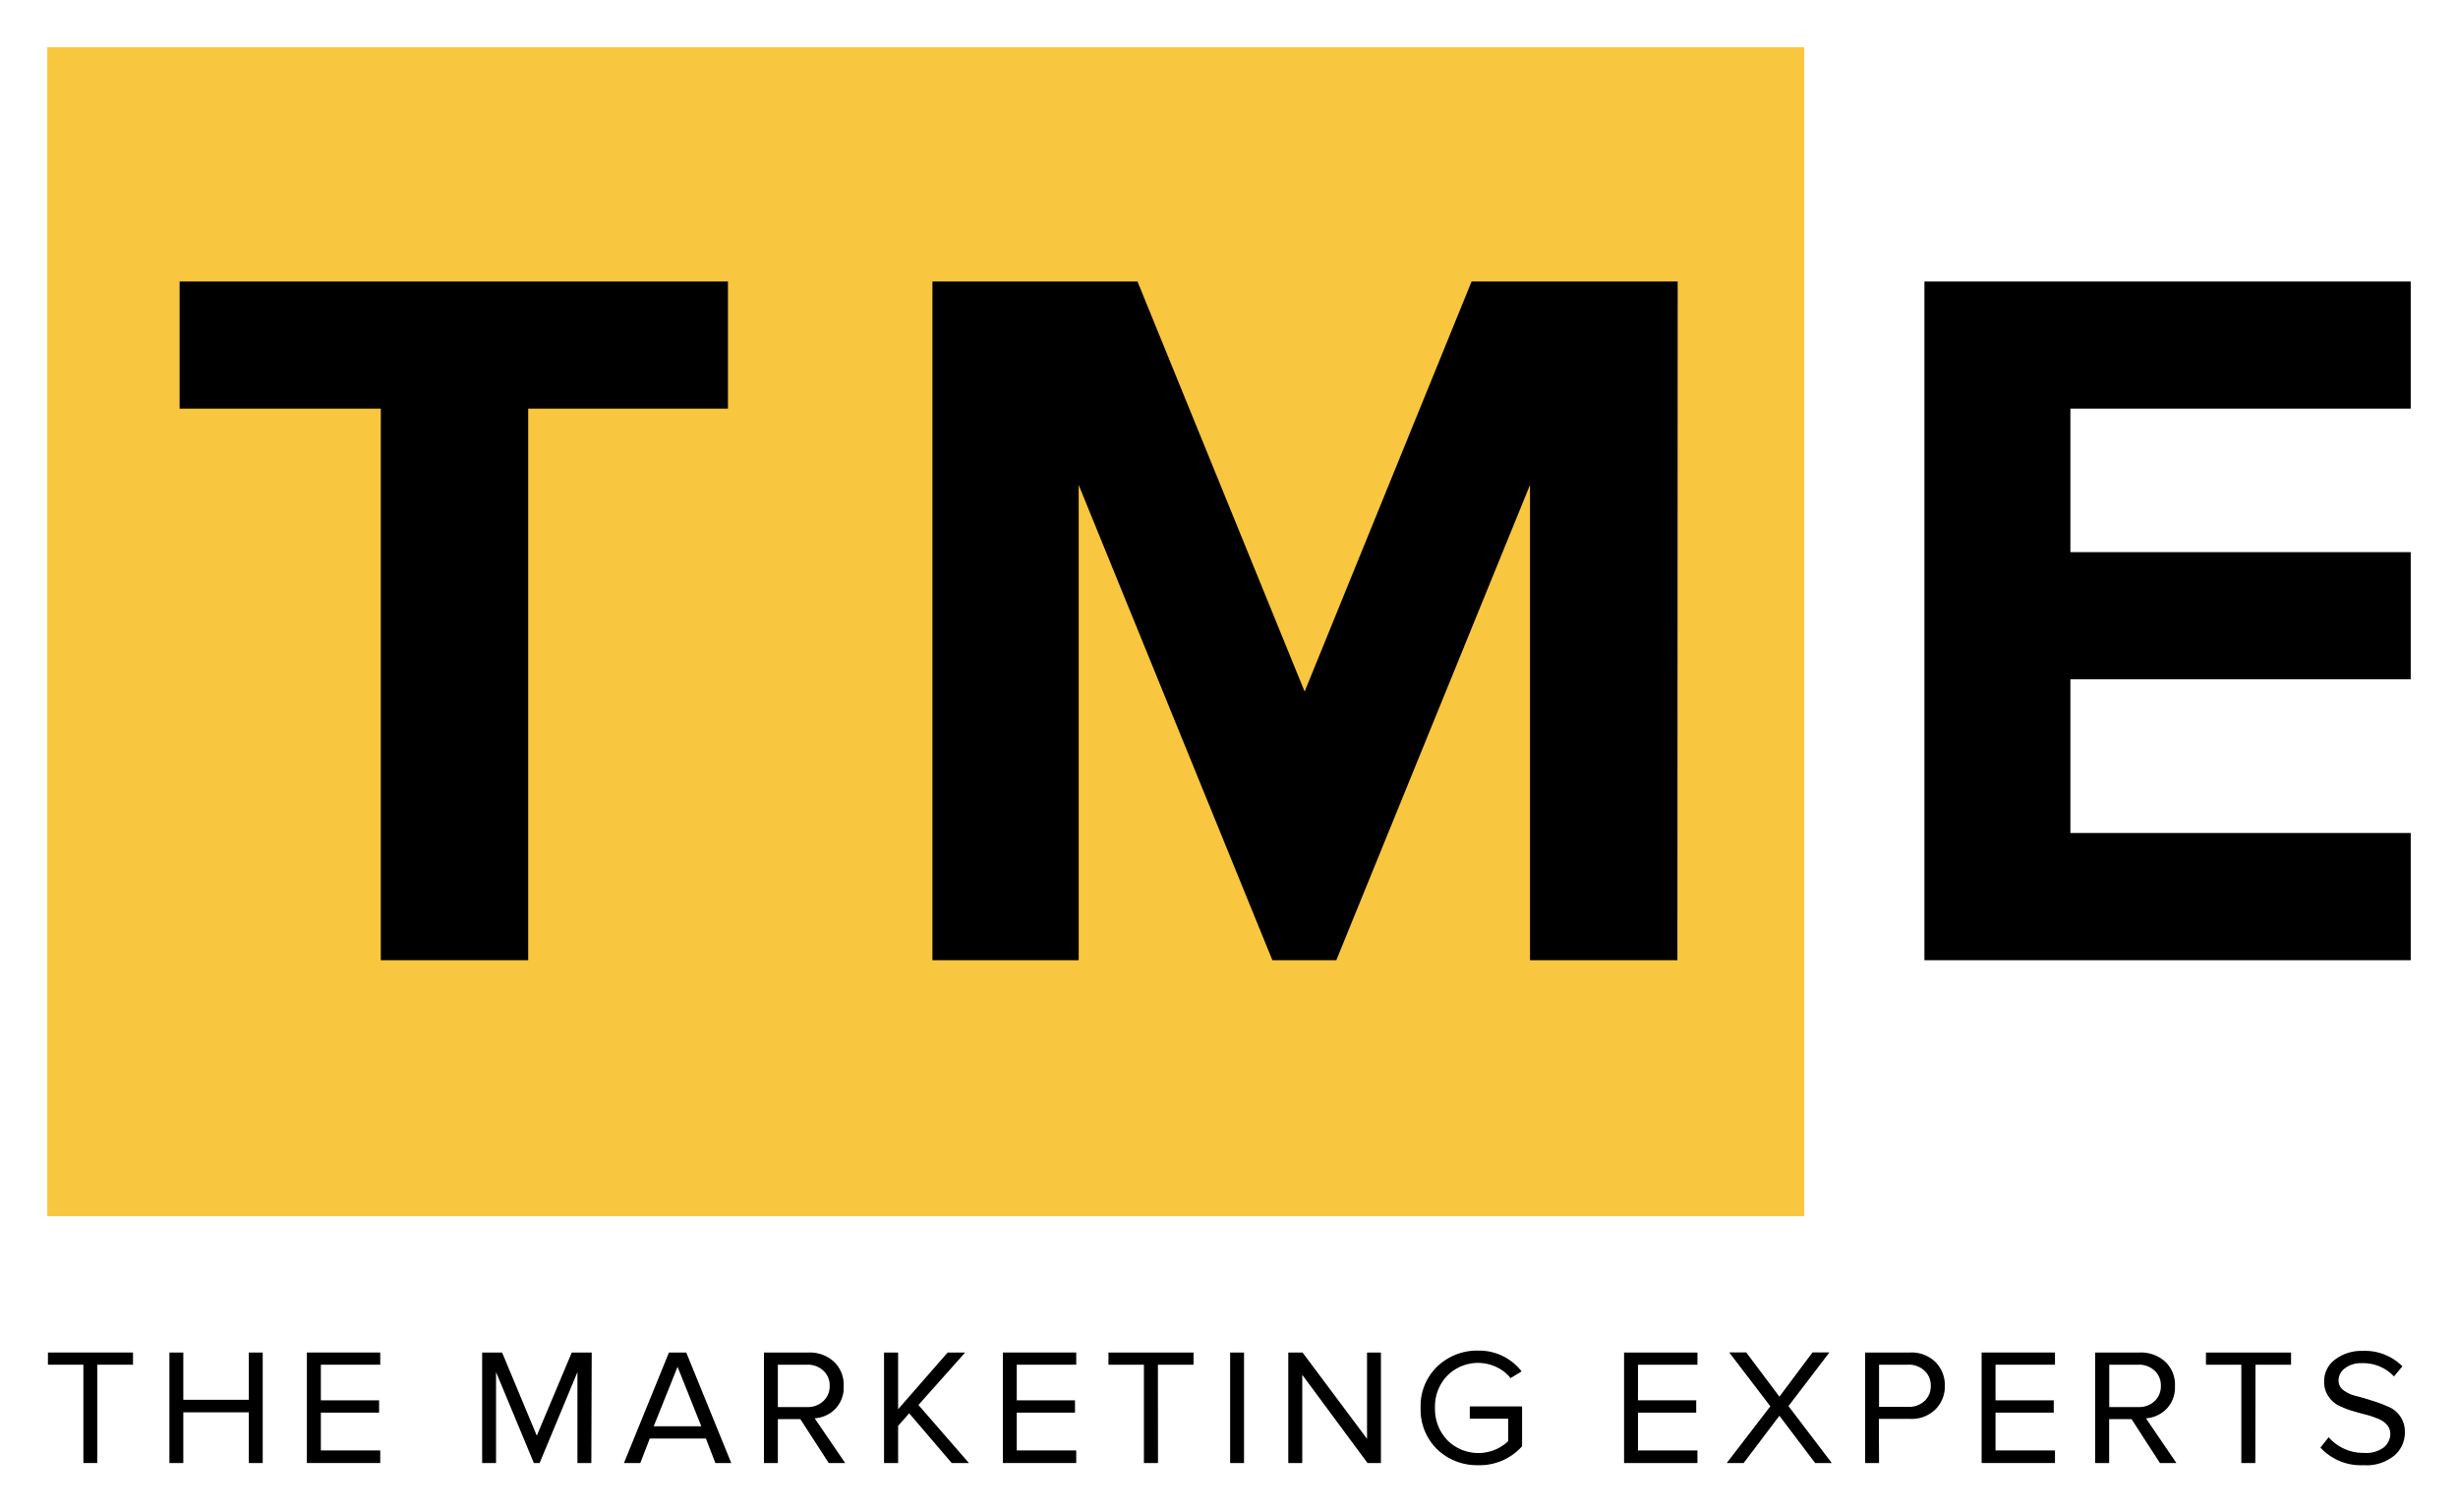
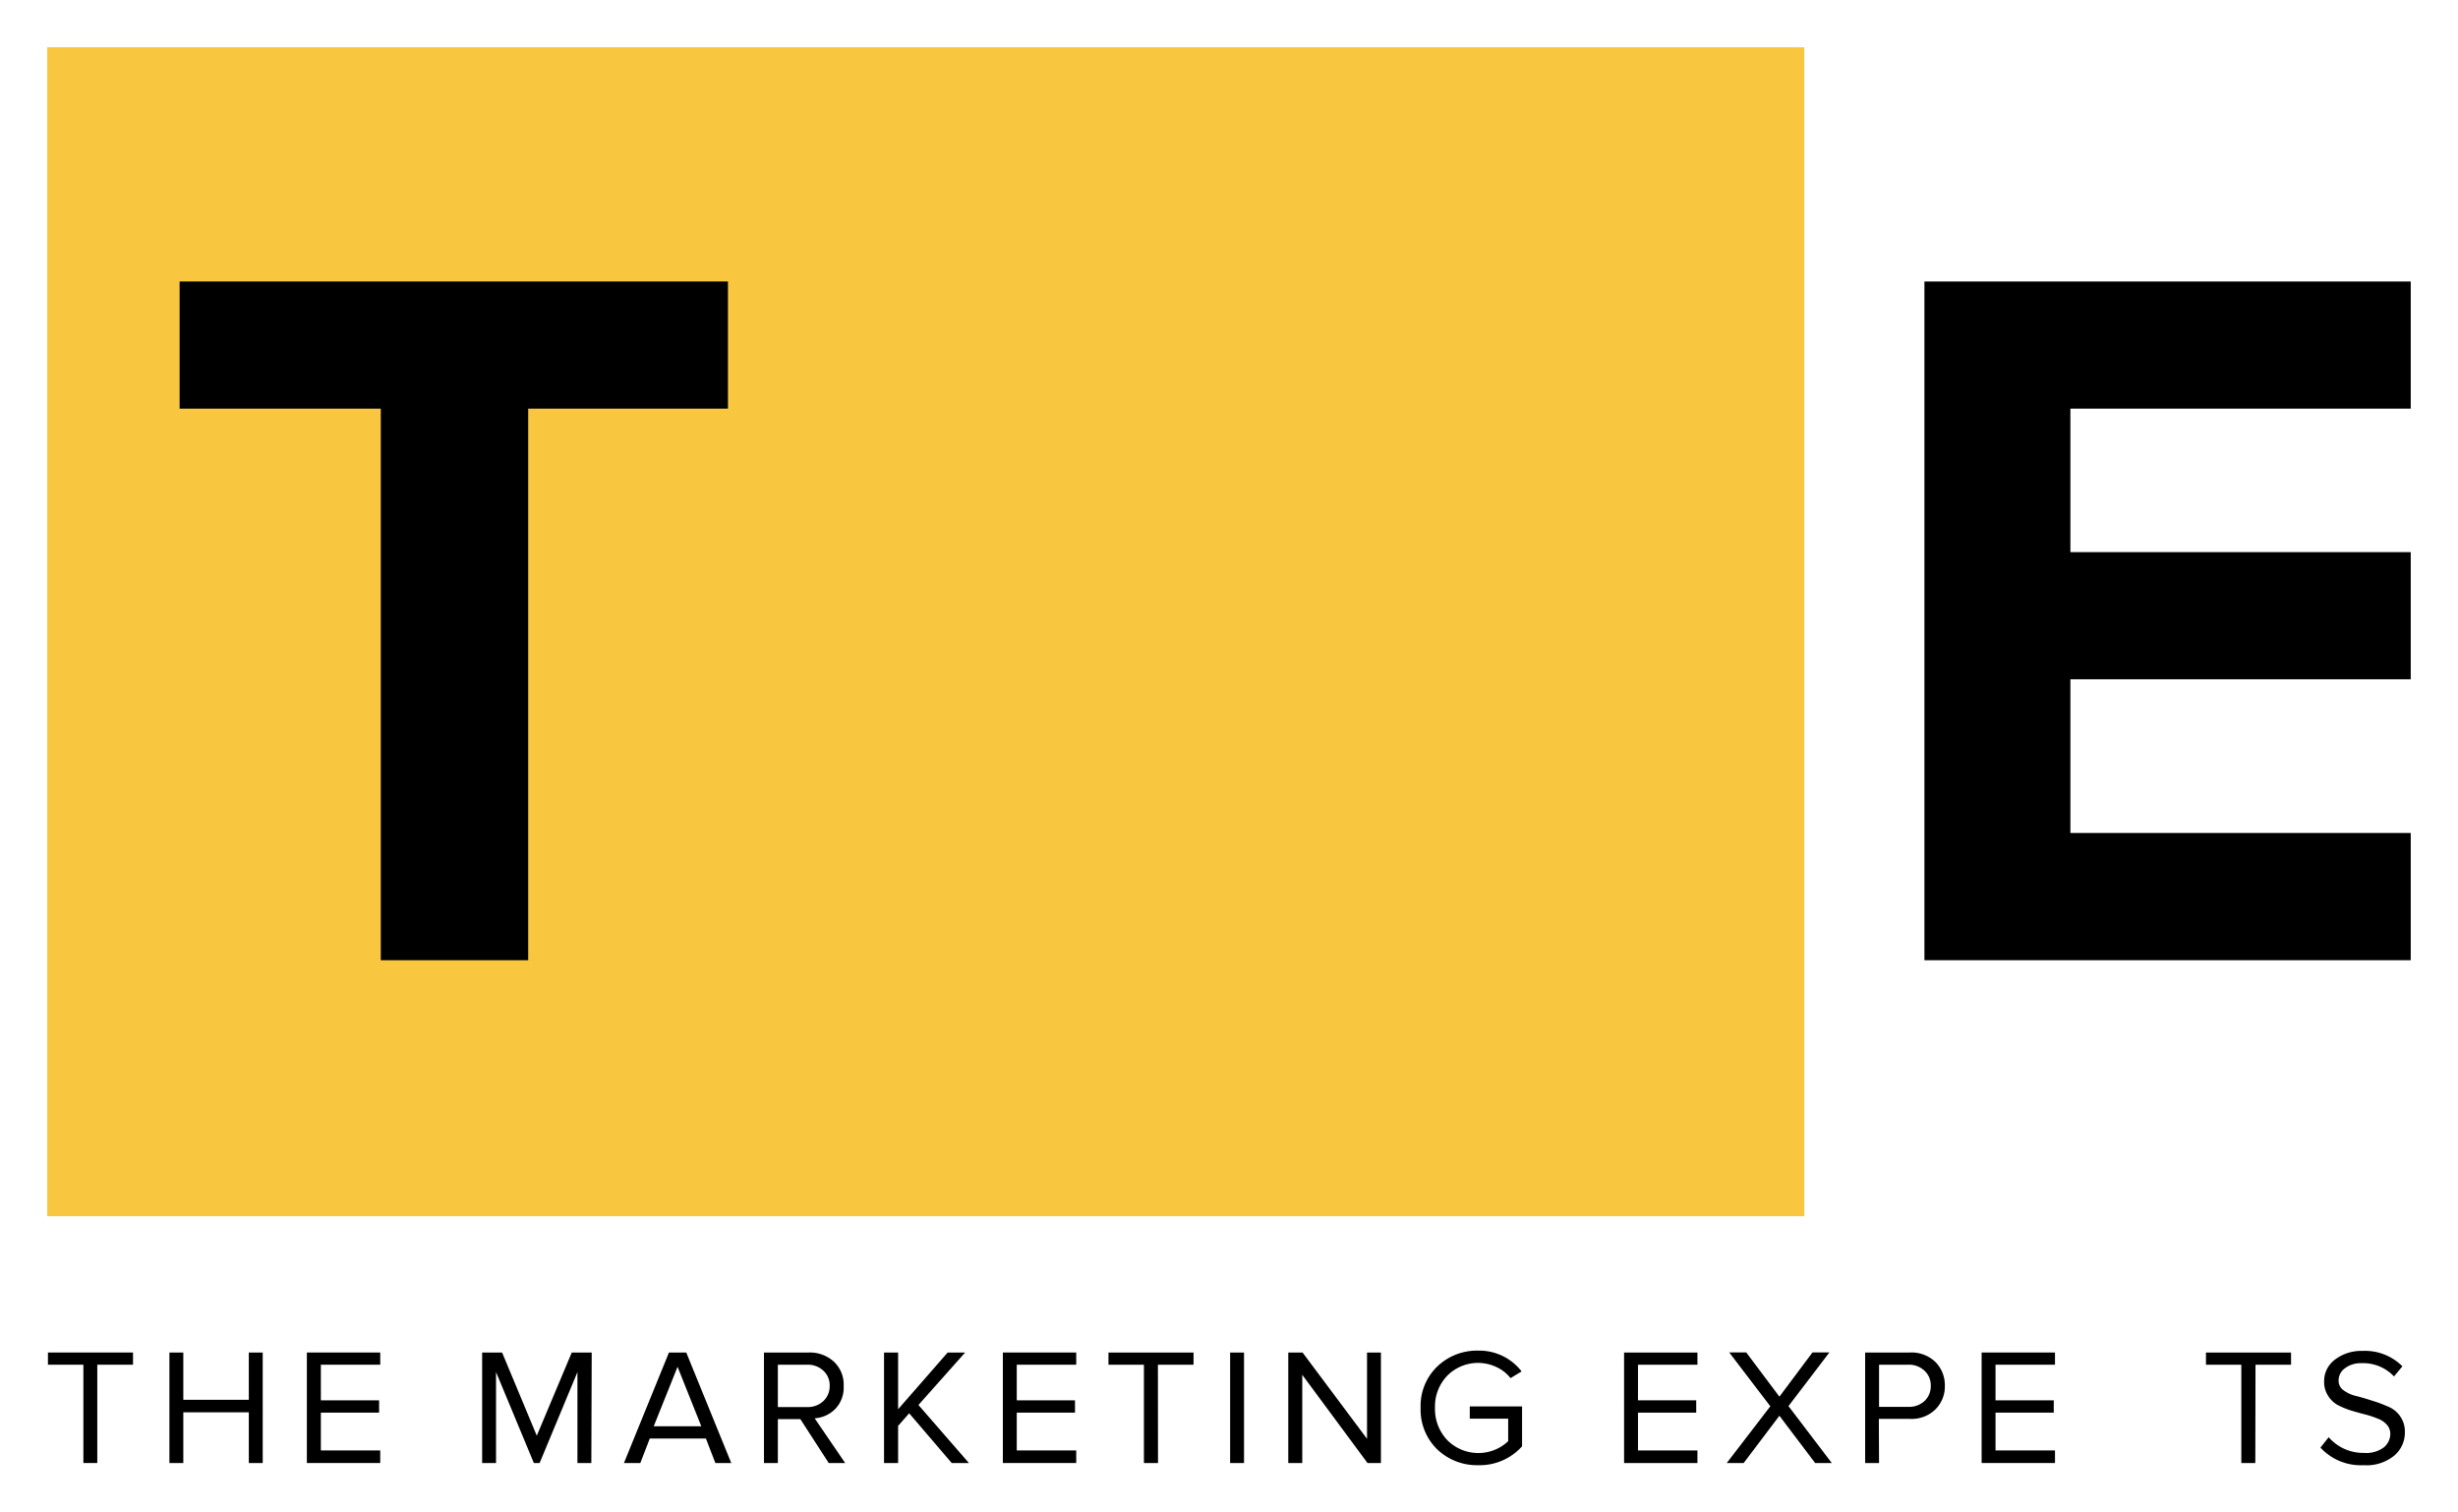
<svg xmlns="http://www.w3.org/2000/svg" id="Layer_1" data-name="Layer 1" viewBox="0 0 260 160">
  <defs>
    <style>.cls-1{fill:#f8c63f;}</style>
  </defs>
  <path class="cls-1" d="M190.85,5H5V128.66H190.85Z" />
  <path d="M55.87,101.58H40.28V43.23H19V29.78H77V43.23H55.87Z" />
-   <path d="M177.43,101.58H161.84V51.3l-20.49,50.28h-6.76L114.1,51.3v50.28H98.63V29.78h21.69L138,73.16l17.66-43.38h21.8Z" />
  <path d="M255,101.58H203.56V29.78H255V43.23H219V58.41h36V71.86H219V88.12h36Z" />
  <path d="M10.29,154.77H8.82v-10.4H5.07v-1.29h9v1.29H10.29Z" />
  <path d="M27.79,154.77H26.32v-5.36H19.39v5.36H17.92V143.08h1.47v5h6.93v-5h1.47Z" />
  <path d="M40.22,154.77H32.46V143.08h7.76v1.29H33.94v3.77H40.1v1.3H33.94v4h6.28Z" />
  <path d="M62.55,154.77H61.08v-9.62l-4,9.62h-.61l-4-9.62v9.62H51V143.08h2.11l3.67,8.8,3.7-8.8h2.11Z" />
  <path d="M77.35,154.77H75.67l-1-2.59H68.73l-1,2.59H66l4.76-11.69h1.83Zm-3.17-3.89-2.51-6.29-2.52,6.29Z" />
  <path d="M89.4,154.77H87.66l-3-4.64H82.28v4.64H80.81V143.08h4.75a3.76,3.76,0,0,1,2.68,1,3.33,3.33,0,0,1,1,2.56,3.24,3.24,0,0,1-.88,2.4,3.36,3.36,0,0,1-2.19,1Zm-4-5.92a2.37,2.37,0,0,0,1.7-.64,2.12,2.12,0,0,0,.66-1.61,2.07,2.07,0,0,0-.66-1.59,2.37,2.37,0,0,0-1.7-.64H82.28v4.48Z" />
  <path d="M102.49,154.77h-1.82l-4.5-5.26L95,150.84v3.93H93.51V143.08H95v6l5.24-6h1.85l-4.94,5.55Z" />
  <path d="M113.84,154.77h-7.76V143.08h7.76v1.29h-6.29v3.77h6.16v1.3h-6.16v4h6.29Z" />
  <path d="M122.49,154.77H121v-10.4h-3.75v-1.29h9v1.29h-3.77Z" />
  <path d="M131.59,154.77h-1.47V143.08h1.47Z" />
  <path d="M146.07,154.77h-1.42l-6.9-9.33v9.33h-1.48V143.08h1.51l6.82,9.13v-9.13h1.47Z" />
  <path d="M156.36,155a6.06,6.06,0,0,1-4.34-1.68,5.85,5.85,0,0,1-1.75-4.39,5.77,5.77,0,0,1,1.75-4.36,6.06,6.06,0,0,1,4.34-1.69,5.66,5.66,0,0,1,4.59,2.2l-1.17.71a4,4,0,0,0-1.49-1.17,4.57,4.57,0,0,0-5.2.91,4.69,4.69,0,0,0-1.3,3.4,4.76,4.76,0,0,0,1.3,3.42,4.63,4.63,0,0,0,5.08,1,4.52,4.52,0,0,0,1.36-.89v-2.38h-4.06v-1.3H161V153A6,6,0,0,1,156.36,155Z" />
  <path d="M179.55,154.77h-7.76V143.08h7.76v1.29h-6.29v3.77h6.16v1.3h-6.16v4h6.29Z" />
  <path d="M193.76,154.77H192l-3.78-5-3.78,5h-1.79l4.61-6-4.35-5.7h1.8l3.51,4.68,3.5-4.68h1.79l-4.33,5.68Z" />
  <path d="M198.76,154.77h-1.47V143.08H202a3.65,3.65,0,0,1,2.72,1,3.47,3.47,0,0,1,1,2.51,3.41,3.41,0,0,1-1,2.51,3.59,3.59,0,0,1-2.7,1h-3.28Zm3.11-5.94a2.4,2.4,0,0,0,1.7-.62,2.12,2.12,0,0,0,.66-1.61,2.07,2.07,0,0,0-.66-1.59,2.37,2.37,0,0,0-1.7-.64h-3.11v4.46Z" />
  <path d="M217.37,154.77h-7.76V143.08h7.76v1.29h-6.29v3.77h6.16v1.3h-6.16v4h6.29Z" />
-   <path d="M230.21,154.77h-1.74l-3-4.64H223.1v4.64h-1.48V143.08h4.76a3.78,3.78,0,0,1,2.68,1,3.33,3.33,0,0,1,1,2.56,3.25,3.25,0,0,1-.89,2.4,3.34,3.34,0,0,1-2.18,1Zm-4-5.92a2.38,2.38,0,0,0,1.71-.64,2.15,2.15,0,0,0,.65-1.61,2.1,2.1,0,0,0-.65-1.59,2.38,2.38,0,0,0-1.71-.64h-3.1v4.48Z" />
  <path d="M238.56,154.77h-1.48v-10.4h-3.74v-1.29h9v1.29h-3.76Z" />
  <path d="M250,155a5.8,5.8,0,0,1-4.55-1.86l.87-1.1a4.84,4.84,0,0,0,3.73,1.66,3.11,3.11,0,0,0,2.11-.59,1.87,1.87,0,0,0,.68-1.42,1.48,1.48,0,0,0-.39-1,2.51,2.51,0,0,0-1-.64,9.46,9.46,0,0,0-1.36-.44c-.5-.13-1-.27-1.49-.42a9.1,9.1,0,0,1-1.37-.58,2.83,2.83,0,0,1-1-1,2.64,2.64,0,0,1-.39-1.45,2.83,2.83,0,0,1,1.16-2.34,4.6,4.6,0,0,1,2.91-.91,5.59,5.59,0,0,1,4.21,1.63l-.89,1.07a4.46,4.46,0,0,0-3.43-1.4,2.74,2.74,0,0,0-1.75.53,1.58,1.58,0,0,0-.68,1.33,1.2,1.2,0,0,0,.52,1,3.5,3.5,0,0,0,1.29.6c.52.13,1.08.29,1.69.49a14.13,14.13,0,0,1,1.68.62,2.84,2.84,0,0,1,1.3,1,2.81,2.81,0,0,1,.53,1.74,3.18,3.18,0,0,1-1.08,2.43A4.63,4.63,0,0,1,250,155Z" />
</svg>